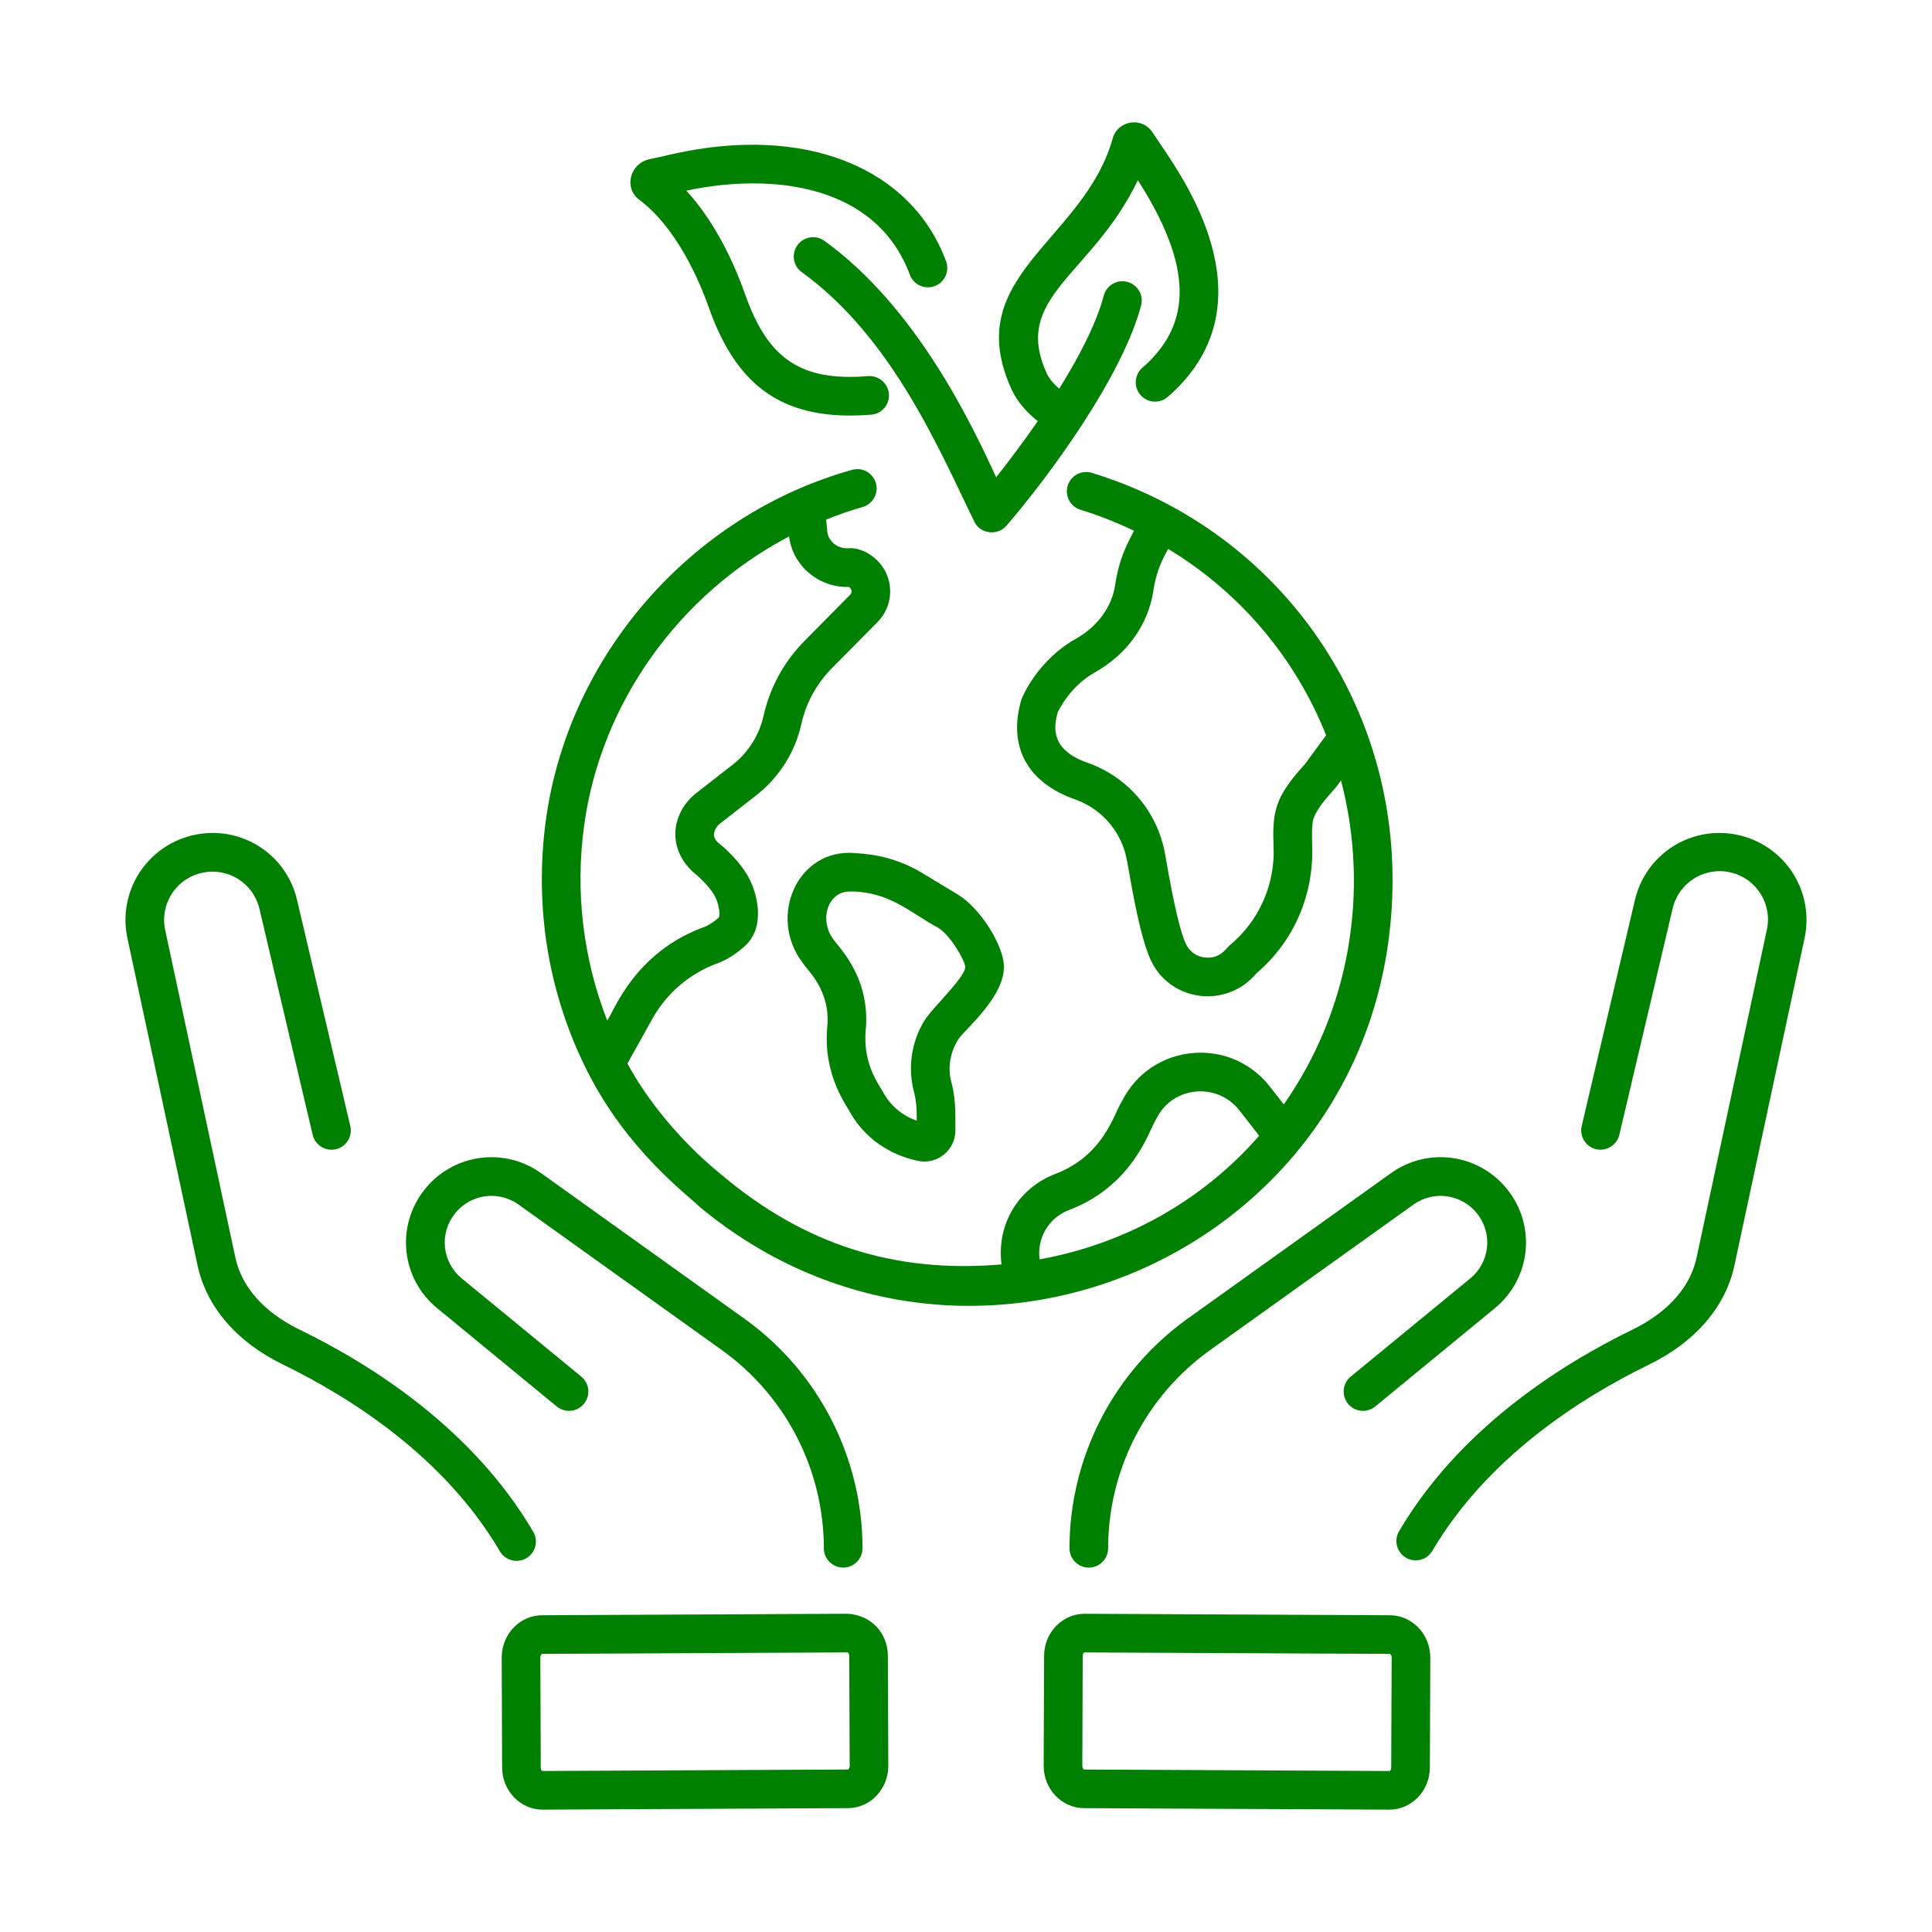
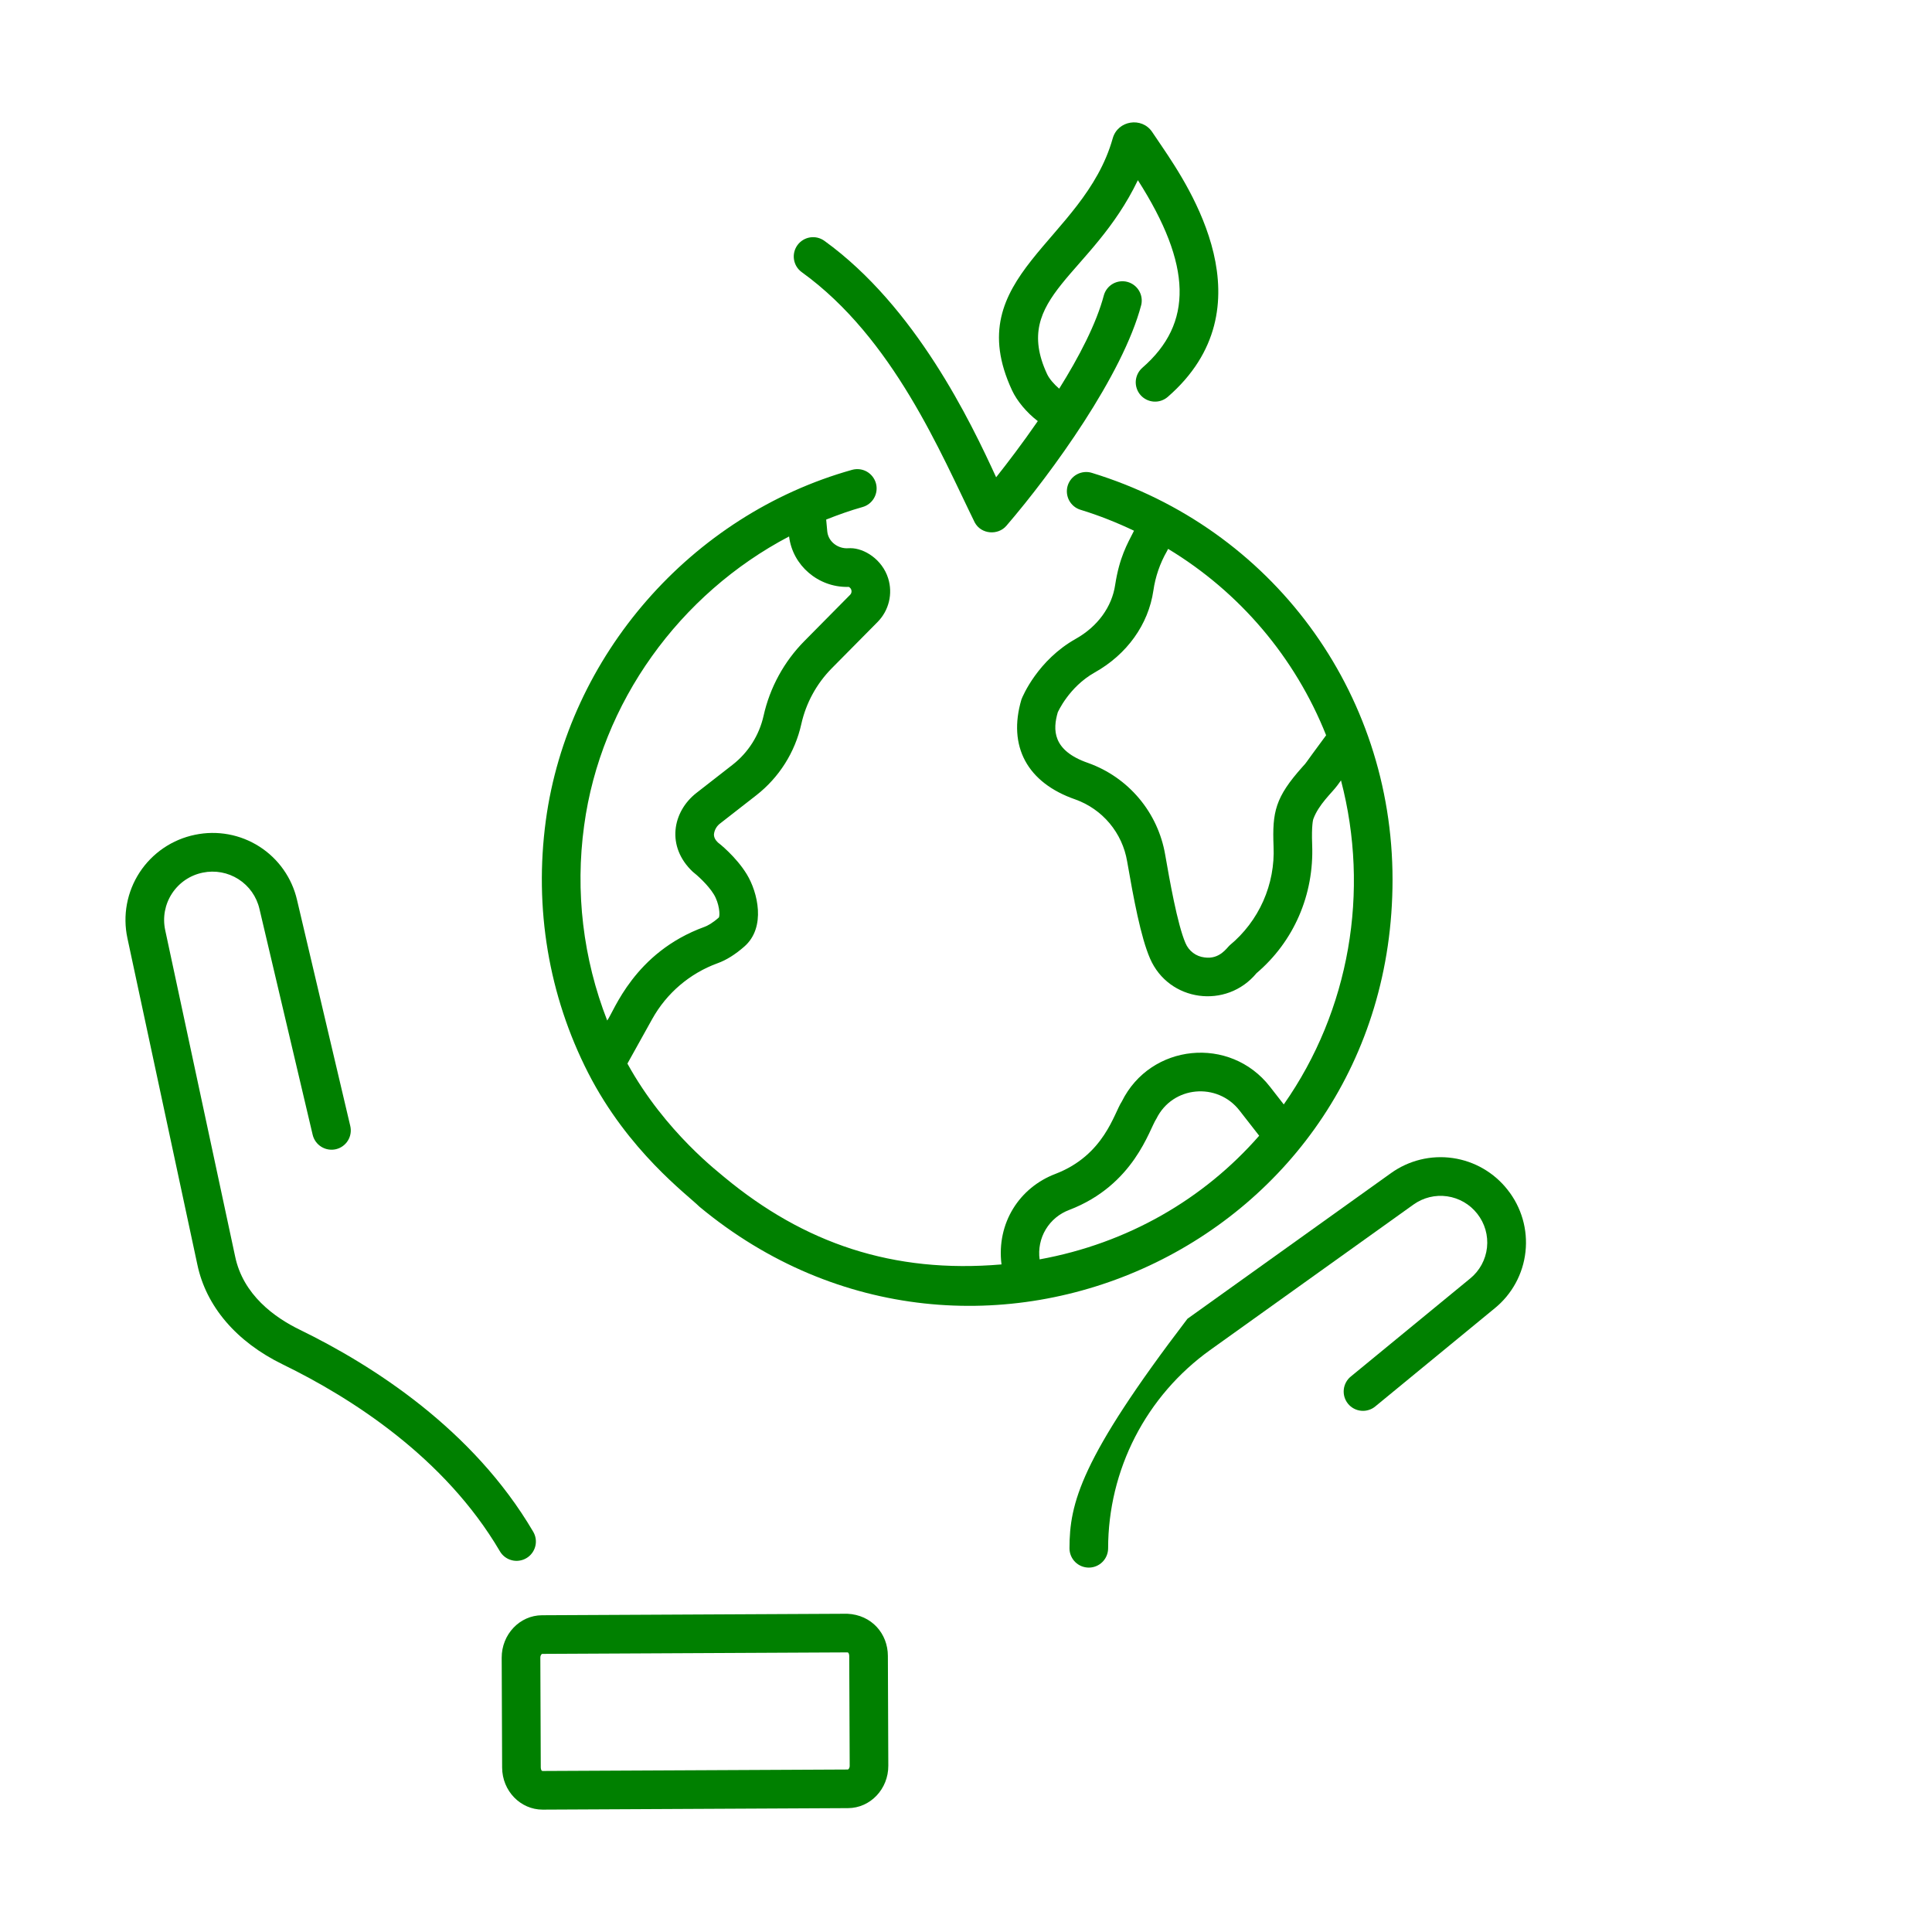
<svg xmlns="http://www.w3.org/2000/svg" width="80" height="80" viewBox="0 0 80 80" fill="none">
  <path d="M24.355 44.427C26.012 47.669 28.472 49.48 28.963 49.968C40.381 59.447 57.662 51.504 57.662 36.423C57.662 28.63 52.66 21.861 45.214 19.581C45.114 19.549 45.008 19.538 44.903 19.548C44.798 19.558 44.696 19.588 44.603 19.637C44.51 19.686 44.427 19.753 44.36 19.834C44.293 19.916 44.242 20.009 44.211 20.11C44.18 20.21 44.17 20.316 44.18 20.421C44.19 20.526 44.221 20.628 44.27 20.721C44.32 20.814 44.387 20.896 44.469 20.963C44.55 21.03 44.644 21.08 44.745 21.11C45.515 21.345 46.249 21.64 46.957 21.976C46.669 22.542 46.354 23.079 46.177 24.216C46.043 25.131 45.448 25.947 44.541 26.455C42.978 27.335 42.349 28.819 42.296 28.962C41.72 30.904 42.537 32.415 44.53 33.104C45.082 33.302 45.571 33.643 45.947 34.092C46.323 34.542 46.573 35.083 46.671 35.661C46.941 37.213 47.236 38.803 47.62 39.688C48.395 41.481 50.786 41.801 52.03 40.297C53.576 38.983 54.414 37.05 54.334 34.984C54.302 34.152 54.377 33.932 54.379 33.922C54.6 33.311 55.146 32.834 55.371 32.53L55.528 32.315C56.73 36.903 55.89 41.84 53.158 45.732L52.587 44.999C50.939 42.879 47.641 43.206 46.452 45.611C46.128 46.095 45.728 47.83 43.704 48.608C42.222 49.17 41.256 50.635 41.47 52.357C36.98 52.741 33.3 51.487 29.986 48.738C29.854 48.609 27.552 46.902 25.98 44.041L27.01 42.189C27.606 41.12 28.566 40.303 29.715 39.885C30.073 39.757 30.444 39.524 30.817 39.198C31.736 38.398 31.371 36.937 30.925 36.205C30.479 35.469 29.744 34.893 29.726 34.885C29.611 34.774 29.558 34.661 29.564 34.541C29.574 34.453 29.602 34.367 29.647 34.291C29.692 34.214 29.752 34.147 29.823 34.095L31.321 32.927C32.263 32.19 32.921 31.148 33.181 29.981C33.376 29.107 33.815 28.305 34.445 27.669L36.338 25.756C36.569 25.522 36.732 25.23 36.809 24.911C36.886 24.592 36.875 24.258 36.776 23.944C36.53 23.164 35.788 22.699 35.216 22.699L35.046 22.703C34.655 22.694 34.292 22.406 34.255 22.001L34.21 21.514C34.701 21.319 35.201 21.14 35.714 20.996C35.919 20.939 36.092 20.803 36.196 20.618C36.3 20.433 36.327 20.214 36.27 20.01C36.212 19.806 36.076 19.632 35.892 19.528C35.707 19.424 35.488 19.398 35.283 19.455C28.617 21.32 23.521 27.156 22.601 33.977C22.112 37.609 22.718 41.221 24.355 44.427ZM53.944 31.741C52.796 33.022 52.681 33.623 52.735 35.045C52.771 35.822 52.625 36.597 52.31 37.308C51.994 38.02 51.518 38.648 50.919 39.143C50.798 39.251 50.502 39.736 49.876 39.645C49.703 39.625 49.54 39.56 49.402 39.456C49.264 39.352 49.156 39.212 49.089 39.053C48.749 38.268 48.423 36.394 48.247 35.387C48.099 34.528 47.727 33.724 47.166 33.058C46.605 32.391 45.878 31.886 45.057 31.593C43.561 31.076 43.596 30.201 43.799 29.499C43.804 29.488 44.258 28.451 45.324 27.849C46.666 27.098 47.553 25.858 47.759 24.455C47.841 23.88 48.032 23.325 48.322 22.821L48.369 22.728C51.334 24.518 53.632 27.228 54.912 30.446C53.853 31.876 54.166 31.492 53.944 31.741ZM44.274 50.101C46.968 49.069 47.592 46.75 47.884 46.323C48.559 44.956 50.409 44.806 51.324 45.982L52.14 47.028C49.85 49.649 46.698 51.484 43.048 52.148C42.989 51.718 43.078 51.281 43.301 50.909C43.524 50.537 43.867 50.252 44.274 50.101ZM24.187 34.192C24.876 29.083 28.15 24.587 32.674 22.213C32.822 23.423 33.886 24.315 35.088 24.303L35.144 24.301C35.173 24.315 35.199 24.336 35.219 24.362C35.239 24.389 35.252 24.419 35.257 24.451C35.263 24.484 35.261 24.517 35.251 24.548C35.241 24.58 35.223 24.608 35.2 24.631L33.308 26.544C32.464 27.397 31.878 28.471 31.617 29.643C31.437 30.444 30.985 31.159 30.337 31.665L28.84 32.832C27.841 33.611 27.576 35.053 28.687 36.099C28.834 36.211 29.31 36.626 29.559 37.035C29.786 37.409 29.822 37.894 29.767 37.991C29.486 38.237 29.289 38.337 29.17 38.38C26.254 39.439 25.421 41.889 25.143 42.257C24.142 39.694 23.813 36.917 24.187 34.192Z" fill="#008000" />
-   <path d="M41.571 40.035C41.571 39.158 40.58 37.596 39.678 37.051L38.178 36.144C36.825 35.326 35.574 35.354 35.408 35.323C33.012 35.115 31.769 37.982 33.256 39.892C33.416 40.17 34.398 40.991 34.256 42.514C34.065 44.562 35.113 45.843 35.224 46.102C35.807 47.101 36.789 47.811 38.004 48.068C38.192 48.108 38.386 48.106 38.573 48.062C38.76 48.017 38.934 47.931 39.084 47.81C39.233 47.69 39.353 47.537 39.436 47.364C39.519 47.19 39.562 47.001 39.561 46.809C39.546 46.412 39.617 45.646 39.393 44.806C39.239 44.229 39.329 43.608 39.674 43.046C39.914 42.654 41.571 41.321 41.571 40.035ZM38.278 42.261C38.01 42.7 37.834 43.188 37.76 43.696C37.686 44.204 37.716 44.722 37.847 45.218C37.988 45.748 37.956 46.295 37.96 46.405C37.39 46.21 36.91 45.816 36.606 45.296C36.486 45.026 35.711 44.137 35.848 42.661C36.058 40.425 34.656 39.154 34.519 38.909C33.913 38.132 34.247 36.914 35.193 36.914C36.835 36.914 37.653 37.773 38.85 38.419C39.347 38.721 39.941 39.739 39.97 40.035C39.97 40.477 38.618 41.708 38.278 42.261ZM27.901 6.368L26.871 6.599C26.088 6.775 25.823 7.782 26.46 8.262C28.012 9.428 28.943 11.578 29.359 12.755C30.546 16.114 32.548 17.451 36.074 17.171C36.179 17.163 36.281 17.134 36.375 17.086C36.469 17.038 36.552 16.972 36.62 16.892C36.688 16.812 36.74 16.72 36.772 16.62C36.804 16.52 36.817 16.414 36.808 16.309C36.79 16.099 36.689 15.903 36.528 15.766C36.367 15.628 36.159 15.56 35.947 15.574C33.187 15.798 31.809 14.884 30.867 12.222C30.403 10.907 29.626 9.21 28.419 7.894C32.025 7.132 36.304 7.657 37.68 11.39C37.756 11.585 37.906 11.742 38.097 11.827C38.288 11.913 38.505 11.92 38.701 11.848C38.898 11.775 39.058 11.629 39.147 11.44C39.237 11.251 39.249 11.034 39.181 10.836C37.736 6.914 33.311 5.162 27.901 6.369V6.368Z" fill="#008000" />
  <path d="M47.225 16.356C47.364 16.516 47.562 16.614 47.773 16.629C47.985 16.644 48.193 16.574 48.354 16.435C52.612 12.732 49.236 7.728 48.127 6.083L47.709 5.465C47.283 4.83 46.286 4.982 46.076 5.727C44.873 10.013 39.702 11.422 41.906 16.162C42.108 16.597 42.505 17.079 42.973 17.437C42.336 18.36 41.715 19.174 41.248 19.763C40.196 17.469 37.916 12.7 34.136 9.972C34.051 9.911 33.954 9.867 33.852 9.842C33.75 9.818 33.644 9.814 33.54 9.831C33.33 9.865 33.143 9.981 33.019 10.153C32.895 10.325 32.844 10.54 32.878 10.749C32.912 10.959 33.027 11.146 33.2 11.27C36.995 14.008 38.963 18.788 40.363 21.636C40.631 22.131 41.327 22.173 41.67 21.774C43.57 19.566 46.498 15.516 47.257 12.624C47.303 12.421 47.269 12.209 47.161 12.031C47.054 11.854 46.881 11.725 46.681 11.672C46.48 11.619 46.266 11.647 46.085 11.748C45.904 11.85 45.77 12.018 45.711 12.218C45.397 13.41 44.672 14.793 43.859 16.094C43.655 15.919 43.451 15.692 43.357 15.488C41.864 12.278 45.206 11.435 47.117 7.461C49.364 10.983 49.415 13.392 47.304 15.227C47.225 15.296 47.16 15.38 47.113 15.474C47.066 15.568 47.038 15.67 47.03 15.775C47.023 15.88 47.036 15.985 47.07 16.085C47.103 16.185 47.156 16.277 47.225 16.356ZM35.083 66.822L22.442 66.884C21.518 66.888 20.771 67.678 20.774 68.644L20.792 73.188C20.795 74.164 21.555 74.933 22.468 74.933L35.116 74.871C36.039 74.867 36.788 74.078 36.783 73.112L36.765 68.567C36.763 67.651 36.099 66.868 35.083 66.822ZM35.109 73.272L22.467 73.333C22.41 73.333 22.392 73.237 22.392 73.182L22.374 68.638C22.374 68.533 22.434 68.484 22.449 68.484L35.091 68.422C35.147 68.422 35.165 68.518 35.165 68.574L35.184 73.118C35.184 73.222 35.124 73.272 35.109 73.272ZM8.396 36.134C8.906 36.028 9.437 36.126 9.875 36.406C10.314 36.686 10.625 37.127 10.743 37.634L12.947 46.99C12.996 47.196 13.125 47.374 13.305 47.486C13.485 47.598 13.702 47.634 13.909 47.587C14.011 47.563 14.108 47.519 14.193 47.458C14.278 47.396 14.351 47.319 14.406 47.229C14.461 47.139 14.499 47.04 14.515 46.936C14.532 46.832 14.528 46.726 14.504 46.624L12.3 37.267C12.09 36.354 11.53 35.559 10.74 35.054C9.95 34.549 8.994 34.374 8.076 34.566C7.61 34.661 7.167 34.847 6.773 35.115C6.38 35.382 6.043 35.724 5.782 36.123C5.522 36.521 5.343 36.967 5.256 37.435C5.169 37.902 5.176 38.383 5.276 38.848L8.17 52.354C8.53 54.091 9.787 55.563 11.711 56.499C14.549 57.882 18.411 60.344 20.694 64.226C20.746 64.318 20.816 64.399 20.9 64.464C20.984 64.529 21.08 64.577 21.183 64.604C21.285 64.632 21.392 64.639 21.497 64.624C21.602 64.61 21.704 64.575 21.795 64.521C21.887 64.468 21.967 64.396 22.03 64.311C22.094 64.226 22.14 64.129 22.166 64.026C22.192 63.924 22.197 63.817 22.181 63.712C22.165 63.607 22.128 63.506 22.073 63.416C19.589 59.189 15.448 56.54 12.411 55.06C11.372 54.555 10.066 53.618 9.736 52.025L6.84 38.512C6.785 38.254 6.781 37.987 6.829 37.727C6.878 37.467 6.977 37.219 7.122 36.998C7.266 36.777 7.454 36.586 7.672 36.438C7.891 36.289 8.137 36.187 8.396 36.134Z" fill="#008000" />
-   <path d="M17.57 49.272C16.997 49.995 16.732 50.916 16.832 51.834C16.933 52.752 17.392 53.593 18.109 54.175L23.045 58.232C23.126 58.3 23.22 58.352 23.321 58.383C23.422 58.415 23.529 58.427 23.634 58.417C23.74 58.407 23.842 58.377 23.936 58.327C24.029 58.278 24.112 58.21 24.18 58.128C24.247 58.046 24.297 57.952 24.328 57.85C24.358 57.749 24.368 57.642 24.357 57.537C24.346 57.431 24.314 57.329 24.263 57.236C24.212 57.144 24.143 57.062 24.061 56.995L19.124 52.94C18.732 52.621 18.482 52.161 18.427 51.659C18.372 51.157 18.517 50.654 18.831 50.258C19.137 49.866 19.583 49.608 20.075 49.537C20.567 49.466 21.068 49.589 21.472 49.879L29.899 55.91C31.201 56.844 32.263 58.075 32.996 59.501C33.729 60.927 34.112 62.507 34.114 64.11C34.114 64.322 34.198 64.526 34.348 64.676C34.498 64.826 34.702 64.91 34.914 64.91C35.126 64.91 35.33 64.826 35.48 64.676C35.63 64.526 35.714 64.322 35.714 64.11C35.714 60.349 33.888 56.797 30.829 54.607L22.403 48.577C21.664 48.047 20.748 47.823 19.848 47.953C18.947 48.082 18.13 48.555 17.57 49.272ZM44.909 66.823C43.995 66.823 43.237 67.594 43.234 68.568L43.216 73.112C43.212 74.078 43.961 74.867 44.883 74.872L57.532 74.933C58.447 74.933 59.204 74.162 59.207 73.188L59.226 68.644C59.229 67.678 58.481 66.889 57.557 66.884L44.909 66.823ZM57.626 68.637L57.607 73.182C57.607 73.239 57.588 73.334 57.533 73.334L44.891 73.272C44.876 73.272 44.816 73.223 44.816 73.119L44.833 68.574C44.833 68.517 44.852 68.423 44.908 68.423L57.55 68.484C57.566 68.484 57.627 68.534 57.626 68.637ZM71.827 52.361L74.723 38.848C74.823 38.383 74.83 37.903 74.743 37.435C74.656 36.967 74.477 36.521 74.217 36.123C73.956 35.724 73.62 35.382 73.226 35.114C72.832 34.847 72.389 34.66 71.923 34.566C71.006 34.375 70.05 34.551 69.261 35.056C68.472 35.561 67.911 36.355 67.699 37.267L65.495 46.624C65.447 46.831 65.482 47.048 65.594 47.228C65.705 47.409 65.884 47.538 66.091 47.586C66.297 47.633 66.514 47.596 66.694 47.485C66.874 47.373 67.003 47.196 67.053 46.99L69.257 37.634C69.373 37.117 69.69 36.667 70.138 36.383C70.587 36.099 71.129 36.005 71.647 36.122C72.164 36.238 72.615 36.555 72.898 37.004C73.182 37.452 73.276 37.995 73.159 38.512L70.261 52.032C69.934 53.619 68.627 54.556 67.588 55.062C64.551 56.541 60.411 59.191 57.925 63.417C57.822 63.599 57.794 63.816 57.849 64.018C57.903 64.221 58.035 64.394 58.216 64.501C58.397 64.607 58.612 64.638 58.816 64.587C59.02 64.536 59.195 64.407 59.304 64.227C61.587 60.346 65.451 57.883 68.288 56.502C70.212 55.563 71.47 54.09 71.827 52.361Z" fill="#008000" />
-   <path d="M62.429 49.27C61.868 48.553 61.053 48.081 60.152 47.952C59.252 47.822 58.336 48.047 57.597 48.577L49.17 54.607C47.66 55.69 46.43 57.117 45.58 58.769C44.731 60.422 44.287 62.253 44.285 64.111C44.285 64.323 44.369 64.527 44.519 64.677C44.669 64.827 44.873 64.911 45.085 64.911C45.297 64.911 45.5 64.827 45.65 64.677C45.8 64.527 45.885 64.323 45.885 64.111C45.886 62.507 46.269 60.927 47.002 59.5C47.736 58.074 48.798 56.843 50.101 55.908L58.528 49.879C58.932 49.589 59.432 49.466 59.925 49.537C60.417 49.608 60.862 49.865 61.169 50.257C61.483 50.653 61.628 51.157 61.573 51.659C61.518 52.161 61.268 52.621 60.876 52.94L55.939 56.995C55.856 57.061 55.787 57.143 55.737 57.236C55.686 57.329 55.654 57.431 55.643 57.537C55.632 57.642 55.642 57.749 55.672 57.85C55.703 57.952 55.753 58.046 55.82 58.128C55.888 58.21 55.97 58.278 56.064 58.327C56.158 58.377 56.26 58.407 56.366 58.417C56.471 58.427 56.578 58.415 56.679 58.383C56.78 58.352 56.874 58.3 56.955 58.231L61.891 54.175C62.608 53.593 63.067 52.751 63.167 51.833C63.268 50.915 63.002 49.994 62.429 49.27Z" fill="#008000" />
+   <path d="M62.429 49.27C61.868 48.553 61.053 48.081 60.152 47.952C59.252 47.822 58.336 48.047 57.597 48.577L49.17 54.607C44.731 60.422 44.287 62.253 44.285 64.111C44.285 64.323 44.369 64.527 44.519 64.677C44.669 64.827 44.873 64.911 45.085 64.911C45.297 64.911 45.5 64.827 45.65 64.677C45.8 64.527 45.885 64.323 45.885 64.111C45.886 62.507 46.269 60.927 47.002 59.5C47.736 58.074 48.798 56.843 50.101 55.908L58.528 49.879C58.932 49.589 59.432 49.466 59.925 49.537C60.417 49.608 60.862 49.865 61.169 50.257C61.483 50.653 61.628 51.157 61.573 51.659C61.518 52.161 61.268 52.621 60.876 52.94L55.939 56.995C55.856 57.061 55.787 57.143 55.737 57.236C55.686 57.329 55.654 57.431 55.643 57.537C55.632 57.642 55.642 57.749 55.672 57.85C55.703 57.952 55.753 58.046 55.82 58.128C55.888 58.21 55.97 58.278 56.064 58.327C56.158 58.377 56.26 58.407 56.366 58.417C56.471 58.427 56.578 58.415 56.679 58.383C56.78 58.352 56.874 58.3 56.955 58.231L61.891 54.175C62.608 53.593 63.067 52.751 63.167 51.833C63.268 50.915 63.002 49.994 62.429 49.27Z" fill="#008000" />
</svg>